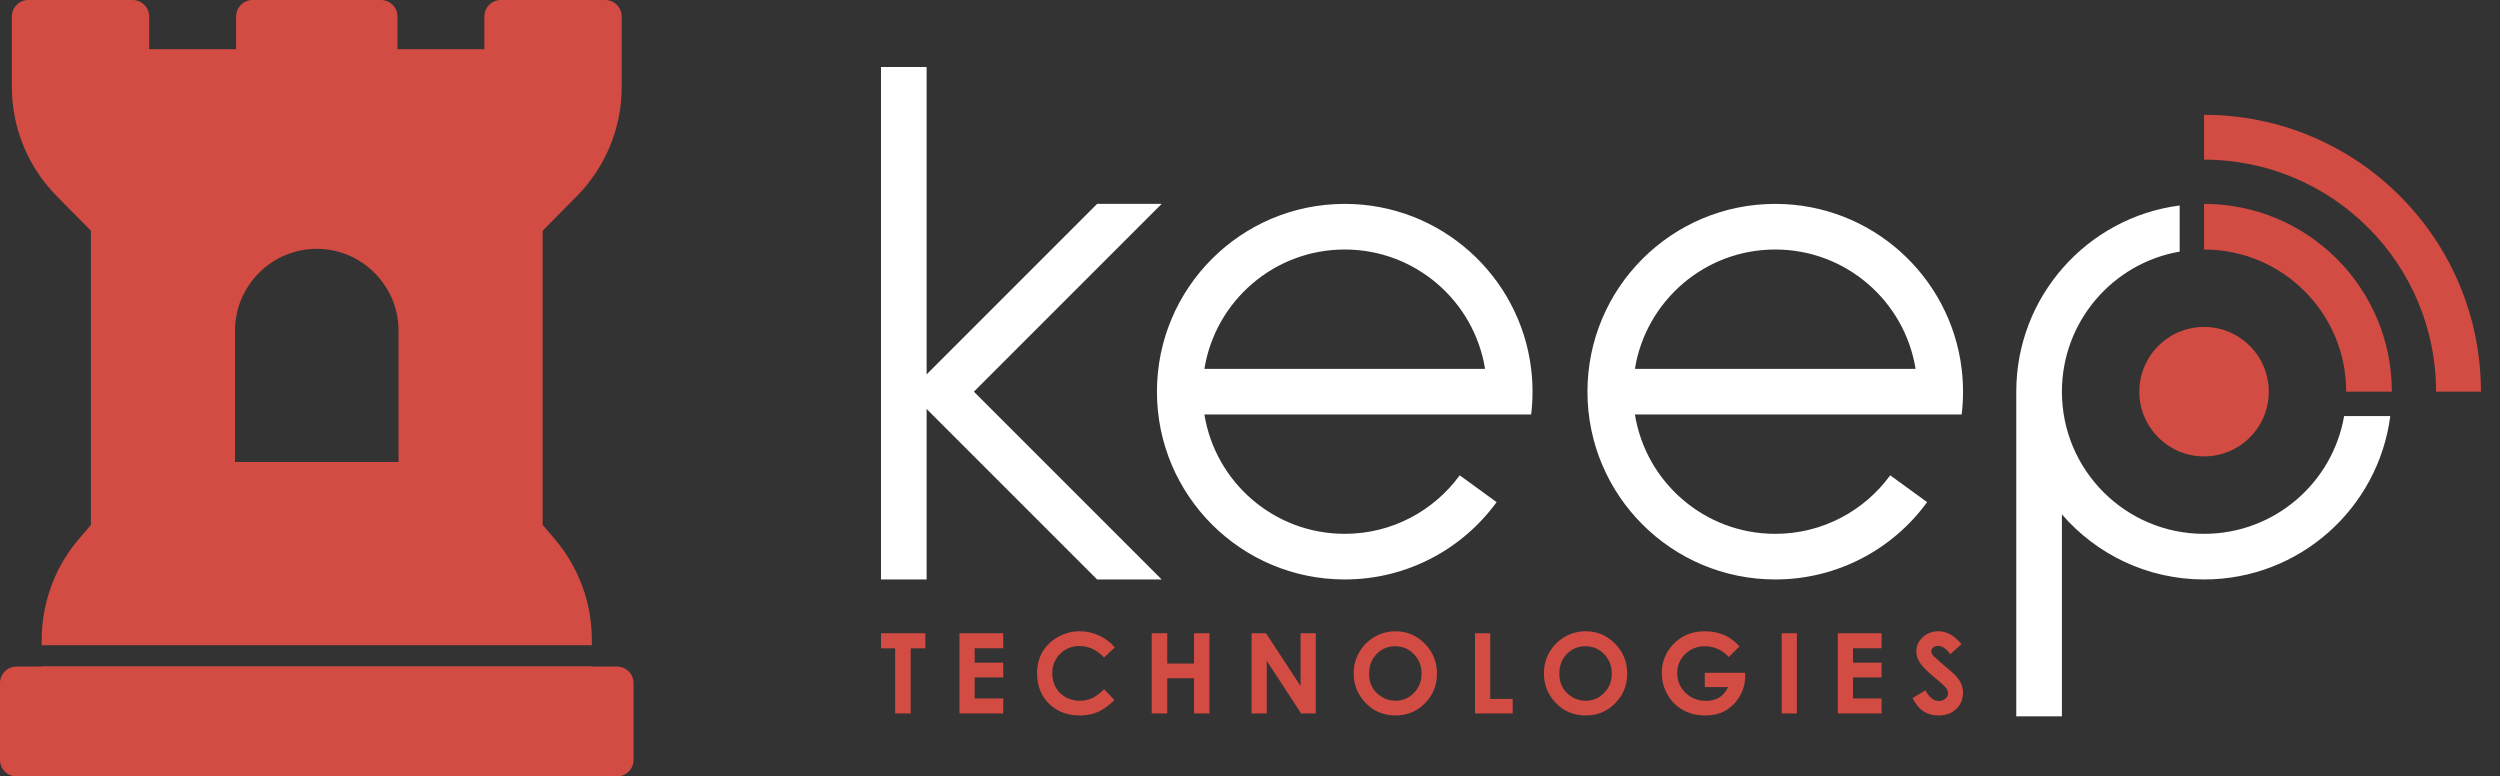
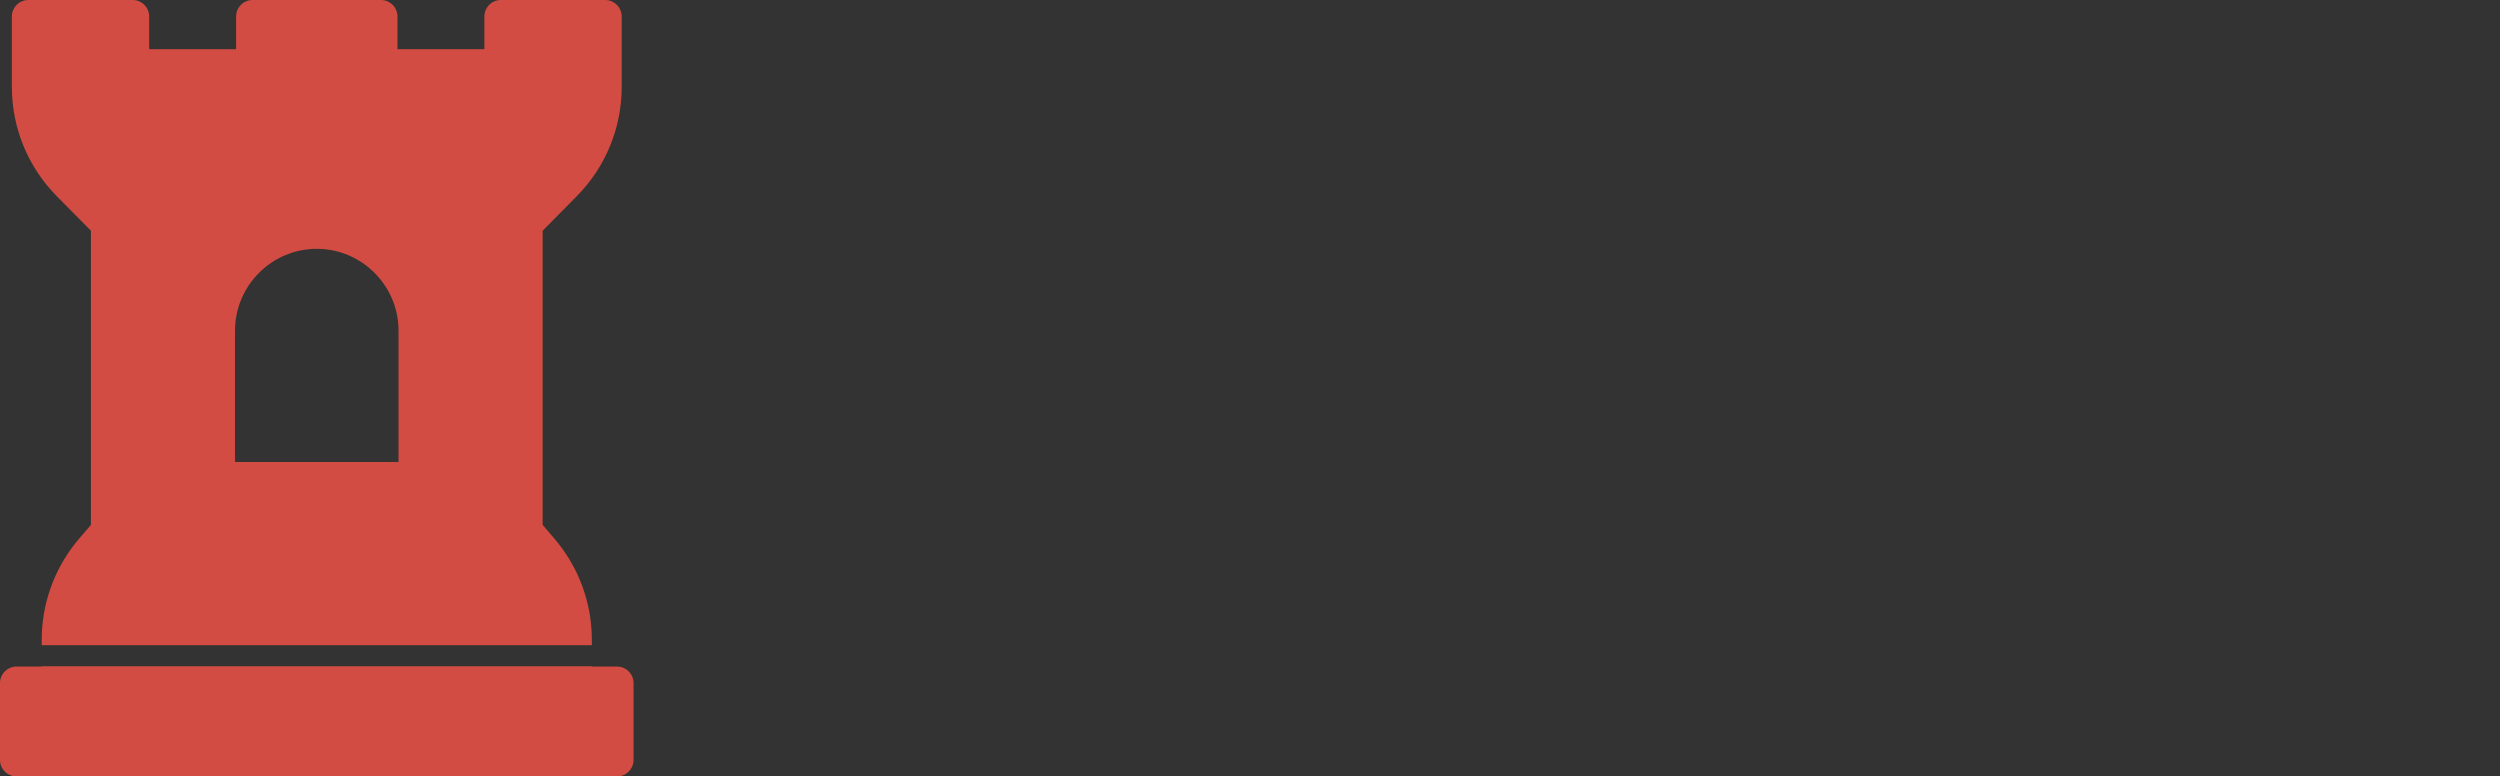
<svg xmlns="http://www.w3.org/2000/svg" width="161px" height="50px" viewBox="0 0 161 50" version="1.1">
  <rect x="0" y="0" width="161" height="50" fill="#333333" stroke="none" />
  <title>Group 26</title>
  <g id="Page-1" stroke="none" stroke-width="1" fill="none" fill-rule="evenodd">
    <g id="Keep-Technologies-Lander-Option-1---R3" transform="translate(-100, -100)">
      <g id="Group-26" transform="translate(100, 100)">
        <g id="Group-6" transform="translate(137.757, 7.318)" fill="#D34C43">
-           <path d="M4.185,8.751 L4.185,5.813 C10.863,5.813 16.278,11.227 16.278,17.907 L13.34,17.907 C13.34,12.85 9.241,8.751 4.185,8.751 L4.185,8.751 Z M4.185,13.738 C6.486,13.738 8.353,15.604 8.353,17.907 C8.353,20.208 6.486,22.074 4.185,22.074 C1.883,22.074 0.017,20.208 0.017,17.907 C0.017,15.604 1.883,13.738 4.185,13.738 L4.185,13.738 Z M4.185,2.964 C12.437,2.964 19.127,9.654 19.127,17.907 L22.014,17.907 C22.014,8.06 14.031,0.077 4.185,0.077 L4.185,2.964 Z" id="Fill-4" />
-         </g>
-         <path d="M62.717,25.224 L74.811,37.317 L70.655,37.317 L60.639,27.302 L59.674,26.336 L59.674,37.317 L56.736,37.317 L56.736,19.707 L56.736,4.315 L59.674,4.315 L59.674,19.707 L59.674,24.112 L60.639,23.146 L70.655,13.13 L74.811,13.13 L62.717,25.224 Z M77.563,23.755 C78.266,19.397 82.045,16.068 86.601,16.068 C91.157,16.068 94.936,19.397 95.639,23.755 L77.563,23.755 Z M95.639,26.693 L98.606,26.693 C98.664,26.212 98.694,25.721 98.694,25.224 C98.694,24.727 98.664,24.236 98.606,23.755 C97.881,17.768 92.782,13.13 86.601,13.13 C79.922,13.13 74.507,18.545 74.507,25.224 C74.507,31.903 79.922,37.317 86.601,37.317 C90.621,37.317 94.183,35.356 96.382,32.338 L94.005,30.61 C92.341,32.894 89.644,34.379 86.601,34.379 C82.045,34.379 78.266,31.051 77.563,26.693 L88.621,26.693 L95.639,26.693 Z M105.288,23.755 C105.991,19.397 109.769,16.068 114.326,16.068 C118.882,16.068 122.661,19.397 123.364,23.755 L105.288,23.755 Z M123.364,26.693 L126.331,26.693 C126.389,26.212 126.419,25.721 126.419,25.224 C126.419,24.727 126.389,24.236 126.331,23.755 C125.606,17.768 120.508,13.13 114.326,13.13 C107.647,13.13 102.232,18.545 102.232,25.224 C102.232,31.903 107.647,37.317 114.326,37.317 C118.346,37.317 121.907,35.356 124.107,32.338 L121.73,30.61 C120.066,32.894 117.369,34.379 114.326,34.379 C109.769,34.379 105.991,31.051 105.288,26.693 L116.345,26.693 L123.364,26.693 Z M141.942,34.379 C136.885,34.379 132.787,30.28 132.787,25.224 C132.787,20.704 136.063,16.948 140.37,16.203 L140.37,13.232 C134.433,14.002 129.848,19.077 129.848,25.224 L129.848,46.133 L132.787,46.133 L132.787,33.125 C135.004,35.693 138.283,37.317 141.942,37.317 C148.089,37.317 153.164,32.732 153.934,26.795 L150.962,26.795 C150.218,31.103 146.462,34.379 141.942,34.379 L141.942,34.379 Z" id="Fill-7" fill="#FFFFFF" />
-         <path d="M126.323,41.486 L125.594,42.128 C125.339,41.773 125.079,41.596 124.814,41.596 C124.685,41.596 124.58,41.631 124.498,41.699 C124.415,41.768 124.374,41.847 124.374,41.932 C124.374,42.019 124.403,42.102 124.462,42.178 C124.543,42.282 124.783,42.502 125.185,42.841 C125.56,43.155 125.787,43.353 125.868,43.434 C126.067,43.636 126.208,43.828 126.292,44.011 C126.374,44.195 126.416,44.395 126.416,44.613 C126.416,45.037 126.271,45.385 125.977,45.663 C125.684,45.938 125.302,46.076 124.83,46.076 C124.462,46.076 124.142,45.986 123.868,45.806 C123.595,45.625 123.36,45.342 123.167,44.957 L123.995,44.458 C124.244,44.913 124.53,45.141 124.854,45.141 C125.023,45.141 125.166,45.092 125.28,44.994 C125.395,44.895 125.453,44.781 125.453,44.653 C125.453,44.537 125.41,44.42 125.322,44.302 C125.236,44.186 125.044,44.006 124.748,43.765 C124.185,43.307 123.822,42.954 123.658,42.704 C123.493,42.455 123.411,42.207 123.411,41.959 C123.411,41.601 123.547,41.294 123.819,41.039 C124.093,40.782 124.43,40.654 124.83,40.654 C125.088,40.654 125.333,40.714 125.566,40.833 C125.799,40.952 126.051,41.169 126.323,41.486 L126.323,41.486 Z M118.356,40.783 L121.175,40.783 L121.175,41.747 L119.334,41.747 L119.334,42.674 L121.175,42.674 L121.175,43.623 L119.334,43.623 L119.334,44.983 L121.175,44.983 L121.175,45.946 L118.356,45.946 L118.356,40.783 Z M114.741,45.946 L115.719,45.946 L115.719,40.783 L114.741,40.783 L114.741,45.946 Z M112.023,41.627 L111.332,42.311 C110.895,41.849 110.384,41.618 109.802,41.618 C109.294,41.618 108.869,41.785 108.527,42.122 C108.183,42.459 108.012,42.868 108.012,43.349 C108.012,43.847 108.19,44.268 108.546,44.615 C108.901,44.961 109.34,45.134 109.862,45.134 C110.201,45.134 110.487,45.062 110.719,44.92 C110.952,44.777 111.14,44.554 111.283,44.249 L109.788,44.249 L109.788,43.329 L112.384,43.329 L112.391,43.546 C112.391,43.998 112.274,44.426 112.04,44.831 C111.805,45.235 111.502,45.543 111.13,45.757 C110.758,45.969 110.321,46.076 109.819,46.076 C109.284,46.076 108.806,45.959 108.385,45.727 C107.964,45.493 107.632,45.163 107.387,44.732 C107.142,44.3 107.02,43.837 107.02,43.339 C107.02,42.656 107.247,42.061 107.698,41.556 C108.234,40.955 108.933,40.654 109.792,40.654 C110.242,40.654 110.662,40.736 111.054,40.903 C111.384,41.044 111.707,41.286 112.023,41.627 L112.023,41.627 Z M102.107,41.618 C101.631,41.618 101.23,41.784 100.907,42.116 C100.582,42.448 100.42,42.87 100.42,43.383 C100.42,43.953 100.624,44.405 101.033,44.737 C101.351,44.997 101.714,45.127 102.125,45.127 C102.588,45.127 102.984,44.958 103.31,44.621 C103.637,44.284 103.8,43.869 103.8,43.376 C103.8,42.885 103.636,42.469 103.306,42.128 C102.978,41.788 102.578,41.618 102.107,41.618 L102.107,41.618 Z M102.121,40.654 C102.85,40.654 103.479,40.918 104.004,41.447 C104.53,41.976 104.792,42.621 104.792,43.38 C104.792,44.134 104.533,44.772 104.014,45.293 C103.497,45.814 102.868,46.076 102.128,46.076 C101.353,46.076 100.709,45.807 100.197,45.272 C99.684,44.736 99.428,44.099 99.428,43.362 C99.428,42.87 99.548,42.416 99.786,42.001 C100.024,41.587 100.353,41.259 100.77,41.017 C101.188,40.775 101.639,40.654 102.121,40.654 L102.121,40.654 Z M94.992,40.783 L95.97,40.783 L95.97,45.012 L97.415,45.012 L97.415,45.946 L94.992,45.946 L94.992,40.783 Z M89.856,41.618 C89.38,41.618 88.979,41.784 88.656,42.116 C88.331,42.448 88.169,42.87 88.169,43.383 C88.169,43.953 88.373,44.405 88.782,44.737 C89.099,44.997 89.463,45.127 89.874,45.127 C90.337,45.127 90.733,44.958 91.059,44.621 C91.386,44.284 91.549,43.869 91.549,43.376 C91.549,42.885 91.385,42.469 91.055,42.128 C90.727,41.788 90.327,41.618 89.856,41.618 L89.856,41.618 Z M89.87,40.654 C90.6,40.654 91.228,40.918 91.753,41.447 C92.279,41.976 92.541,42.621 92.541,43.38 C92.541,44.134 92.282,44.772 91.764,45.293 C91.246,45.814 90.617,46.076 89.877,46.076 C89.102,46.076 88.458,45.807 87.947,45.272 C87.433,44.736 87.177,44.099 87.177,43.362 C87.177,42.87 87.297,42.416 87.536,42.001 C87.774,41.587 88.102,41.259 88.519,41.017 C88.938,40.775 89.389,40.654 89.87,40.654 L89.87,40.654 Z M80.6,40.783 L81.532,40.783 L83.757,44.181 L83.757,40.783 L84.735,40.783 L84.735,45.946 L83.795,45.946 L81.579,42.559 L81.579,45.946 L80.6,45.946 L80.6,40.783 Z M74.171,40.783 L75.17,40.783 L75.17,42.732 L76.896,42.732 L76.896,40.783 L77.888,40.783 L77.888,45.946 L76.896,45.946 L76.896,43.681 L75.17,43.681 L75.17,45.946 L74.171,45.946 L74.171,40.783 Z M71.793,41.689 L71.104,42.343 C70.635,41.85 70.109,41.603 69.523,41.603 C69.029,41.603 68.612,41.772 68.274,42.109 C67.935,42.445 67.766,42.86 67.766,43.354 C67.766,43.698 67.841,44.004 67.991,44.27 C68.141,44.537 68.352,44.747 68.626,44.899 C68.9,45.051 69.205,45.127 69.54,45.127 C69.826,45.127 70.087,45.074 70.323,44.967 C70.561,44.861 70.82,44.666 71.104,44.386 L71.771,45.084 C71.389,45.456 71.029,45.715 70.69,45.859 C70.351,46.004 69.962,46.076 69.527,46.076 C68.724,46.076 68.067,45.822 67.554,45.313 C67.043,44.805 66.787,44.151 66.787,43.356 C66.787,42.841 66.904,42.385 67.137,41.984 C67.37,41.584 67.703,41.263 68.138,41.02 C68.572,40.776 69.039,40.654 69.542,40.654 C69.967,40.654 70.377,40.743 70.772,40.923 C71.167,41.103 71.507,41.359 71.793,41.689 L71.793,41.689 Z M61.791,40.783 L64.609,40.783 L64.609,41.747 L62.769,41.747 L62.769,42.674 L64.609,42.674 L64.609,43.623 L62.769,43.623 L62.769,44.983 L64.609,44.983 L64.609,45.946 L61.791,45.946 L61.791,40.783 Z M56.736,40.783 L59.591,40.783 L59.591,41.754 L58.648,41.754 L58.648,45.946 L57.649,45.946 L57.649,41.754 L56.736,41.754 L56.736,40.783 Z" id="Fill-9" fill="#D34C43" />
+           </g>
        <path d="M38.114,42.907 L38.114,42.927 L39.739,42.927 C40.324,42.927 40.801,43.404 40.801,43.989 L40.801,43.989 L40.801,48.938 C40.801,49.523 40.324,50 39.739,50 L39.739,50 L1.063,50 C0.477,50 2.13162821e-14,49.523 2.13162821e-14,48.938 L2.13162821e-14,48.938 L2.13162821e-14,43.989 C2.13162821e-14,43.404 0.477,42.927 1.063,42.927 L1.063,42.927 L2.687,42.927 L2.686,42.907 L38.114,42.907 Z M8.545,-1.42108547e-14 C9.13,-1.42108547e-14 9.607,0.477 9.607,1.062 L9.607,1.062 L9.607,3.169 L15.205,3.169 L15.205,1.062 C15.205,0.477 15.682,-1.42108547e-14 16.267,-1.42108547e-14 L16.267,-1.42108547e-14 L24.534,-1.42108547e-14 C25.119,-1.42108547e-14 25.597,0.477 25.597,1.062 L25.597,1.062 L25.597,3.169 L31.194,3.169 L31.194,1.062 C31.194,0.477 31.672,-1.42108547e-14 32.256,-1.42108547e-14 L32.256,-1.42108547e-14 L38.974,-1.42108547e-14 C39.559,-1.42108547e-14 40.037,0.477 40.037,1.062 L40.037,1.062 L40.037,5.601 C40.037,8.234 38.999,10.76 37.147,12.632 L37.147,12.632 L34.946,14.858 L34.946,33.802 L35.72,34.708 C37.265,36.518 38.114,38.821 38.114,41.201 L38.114,41.201 L38.114,41.552 L2.686,41.552 L2.687,41.201 C2.687,38.934 3.457,36.738 4.865,34.97 L5.082,34.708 L5.855,33.802 L5.855,14.858 L3.654,12.632 C1.803,10.76 0.764,8.234 0.764,5.601 L0.764,5.601 L0.764,1.062 C0.764,0.477 1.242,-1.42108547e-14 1.827,-1.42108547e-14 L1.827,-1.42108547e-14 Z M20.401,16.024 C17.505,16.024 15.136,18.393 15.136,21.289 L15.136,21.289 L15.136,29.751 L25.665,29.751 L25.665,21.289 C25.665,18.393 23.296,16.024 20.401,16.024 Z" id="Combined-Shape" fill="#D34C43" />
      </g>
    </g>
  </g>
</svg>